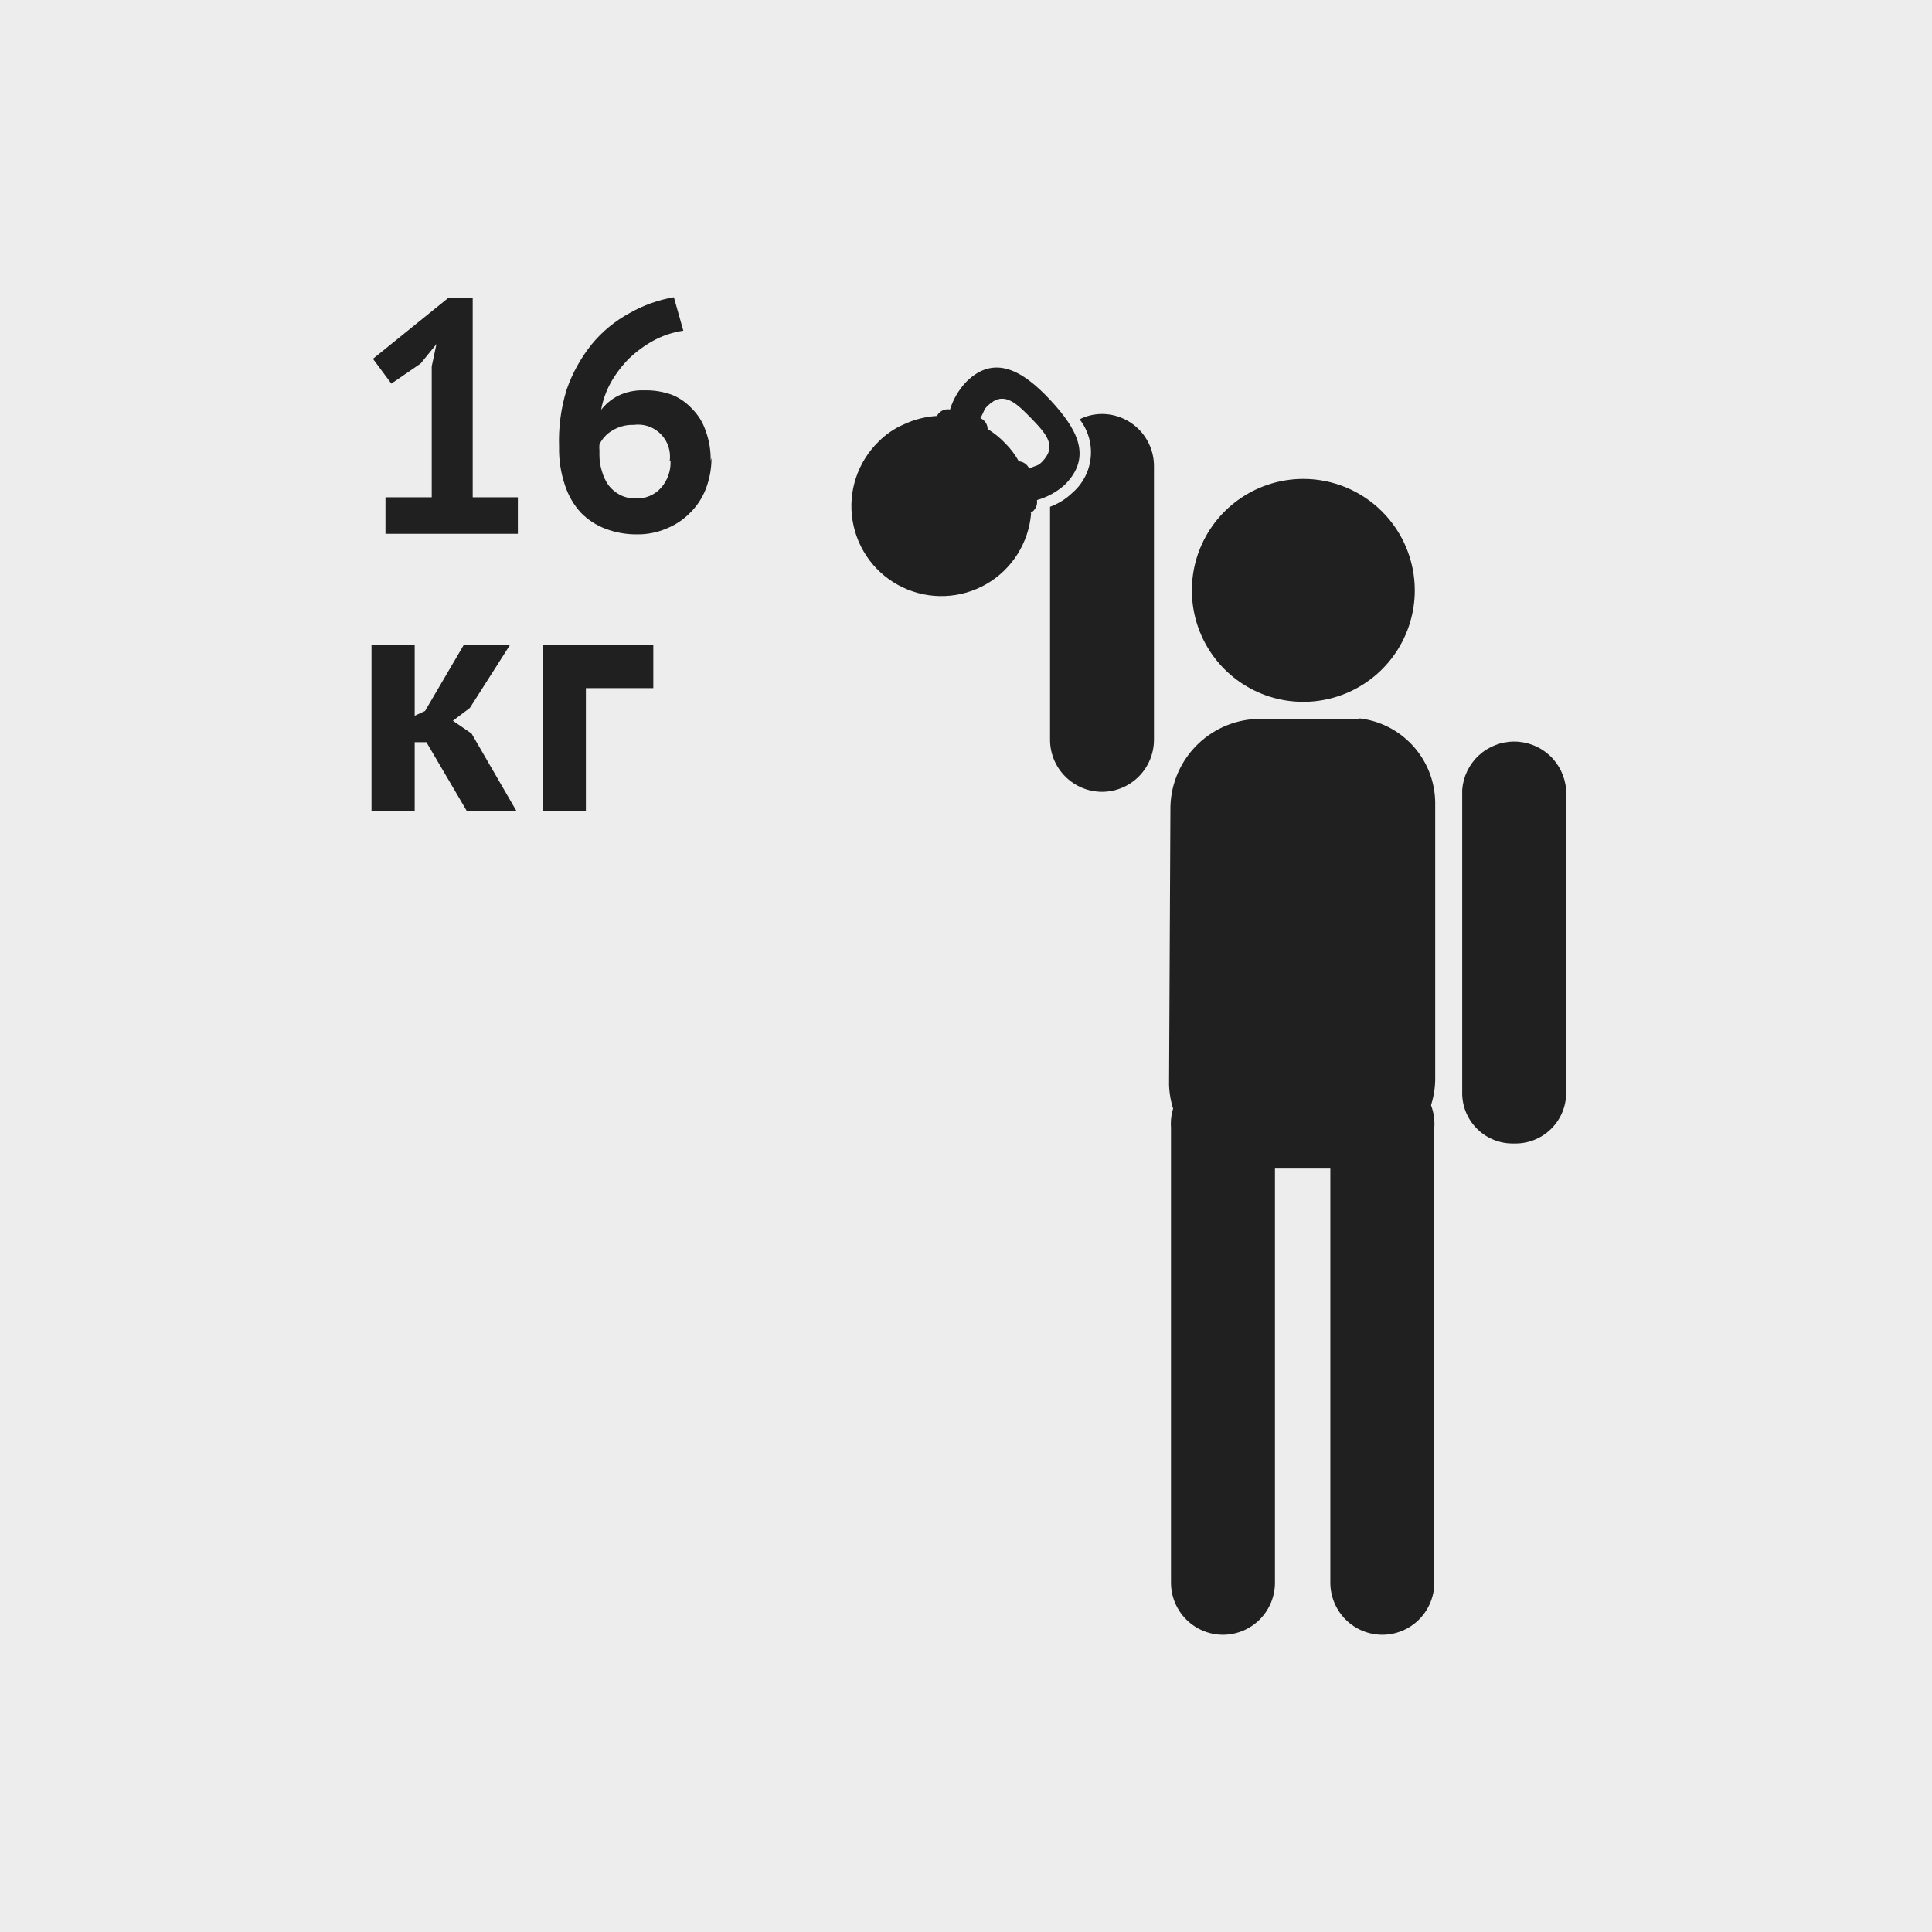
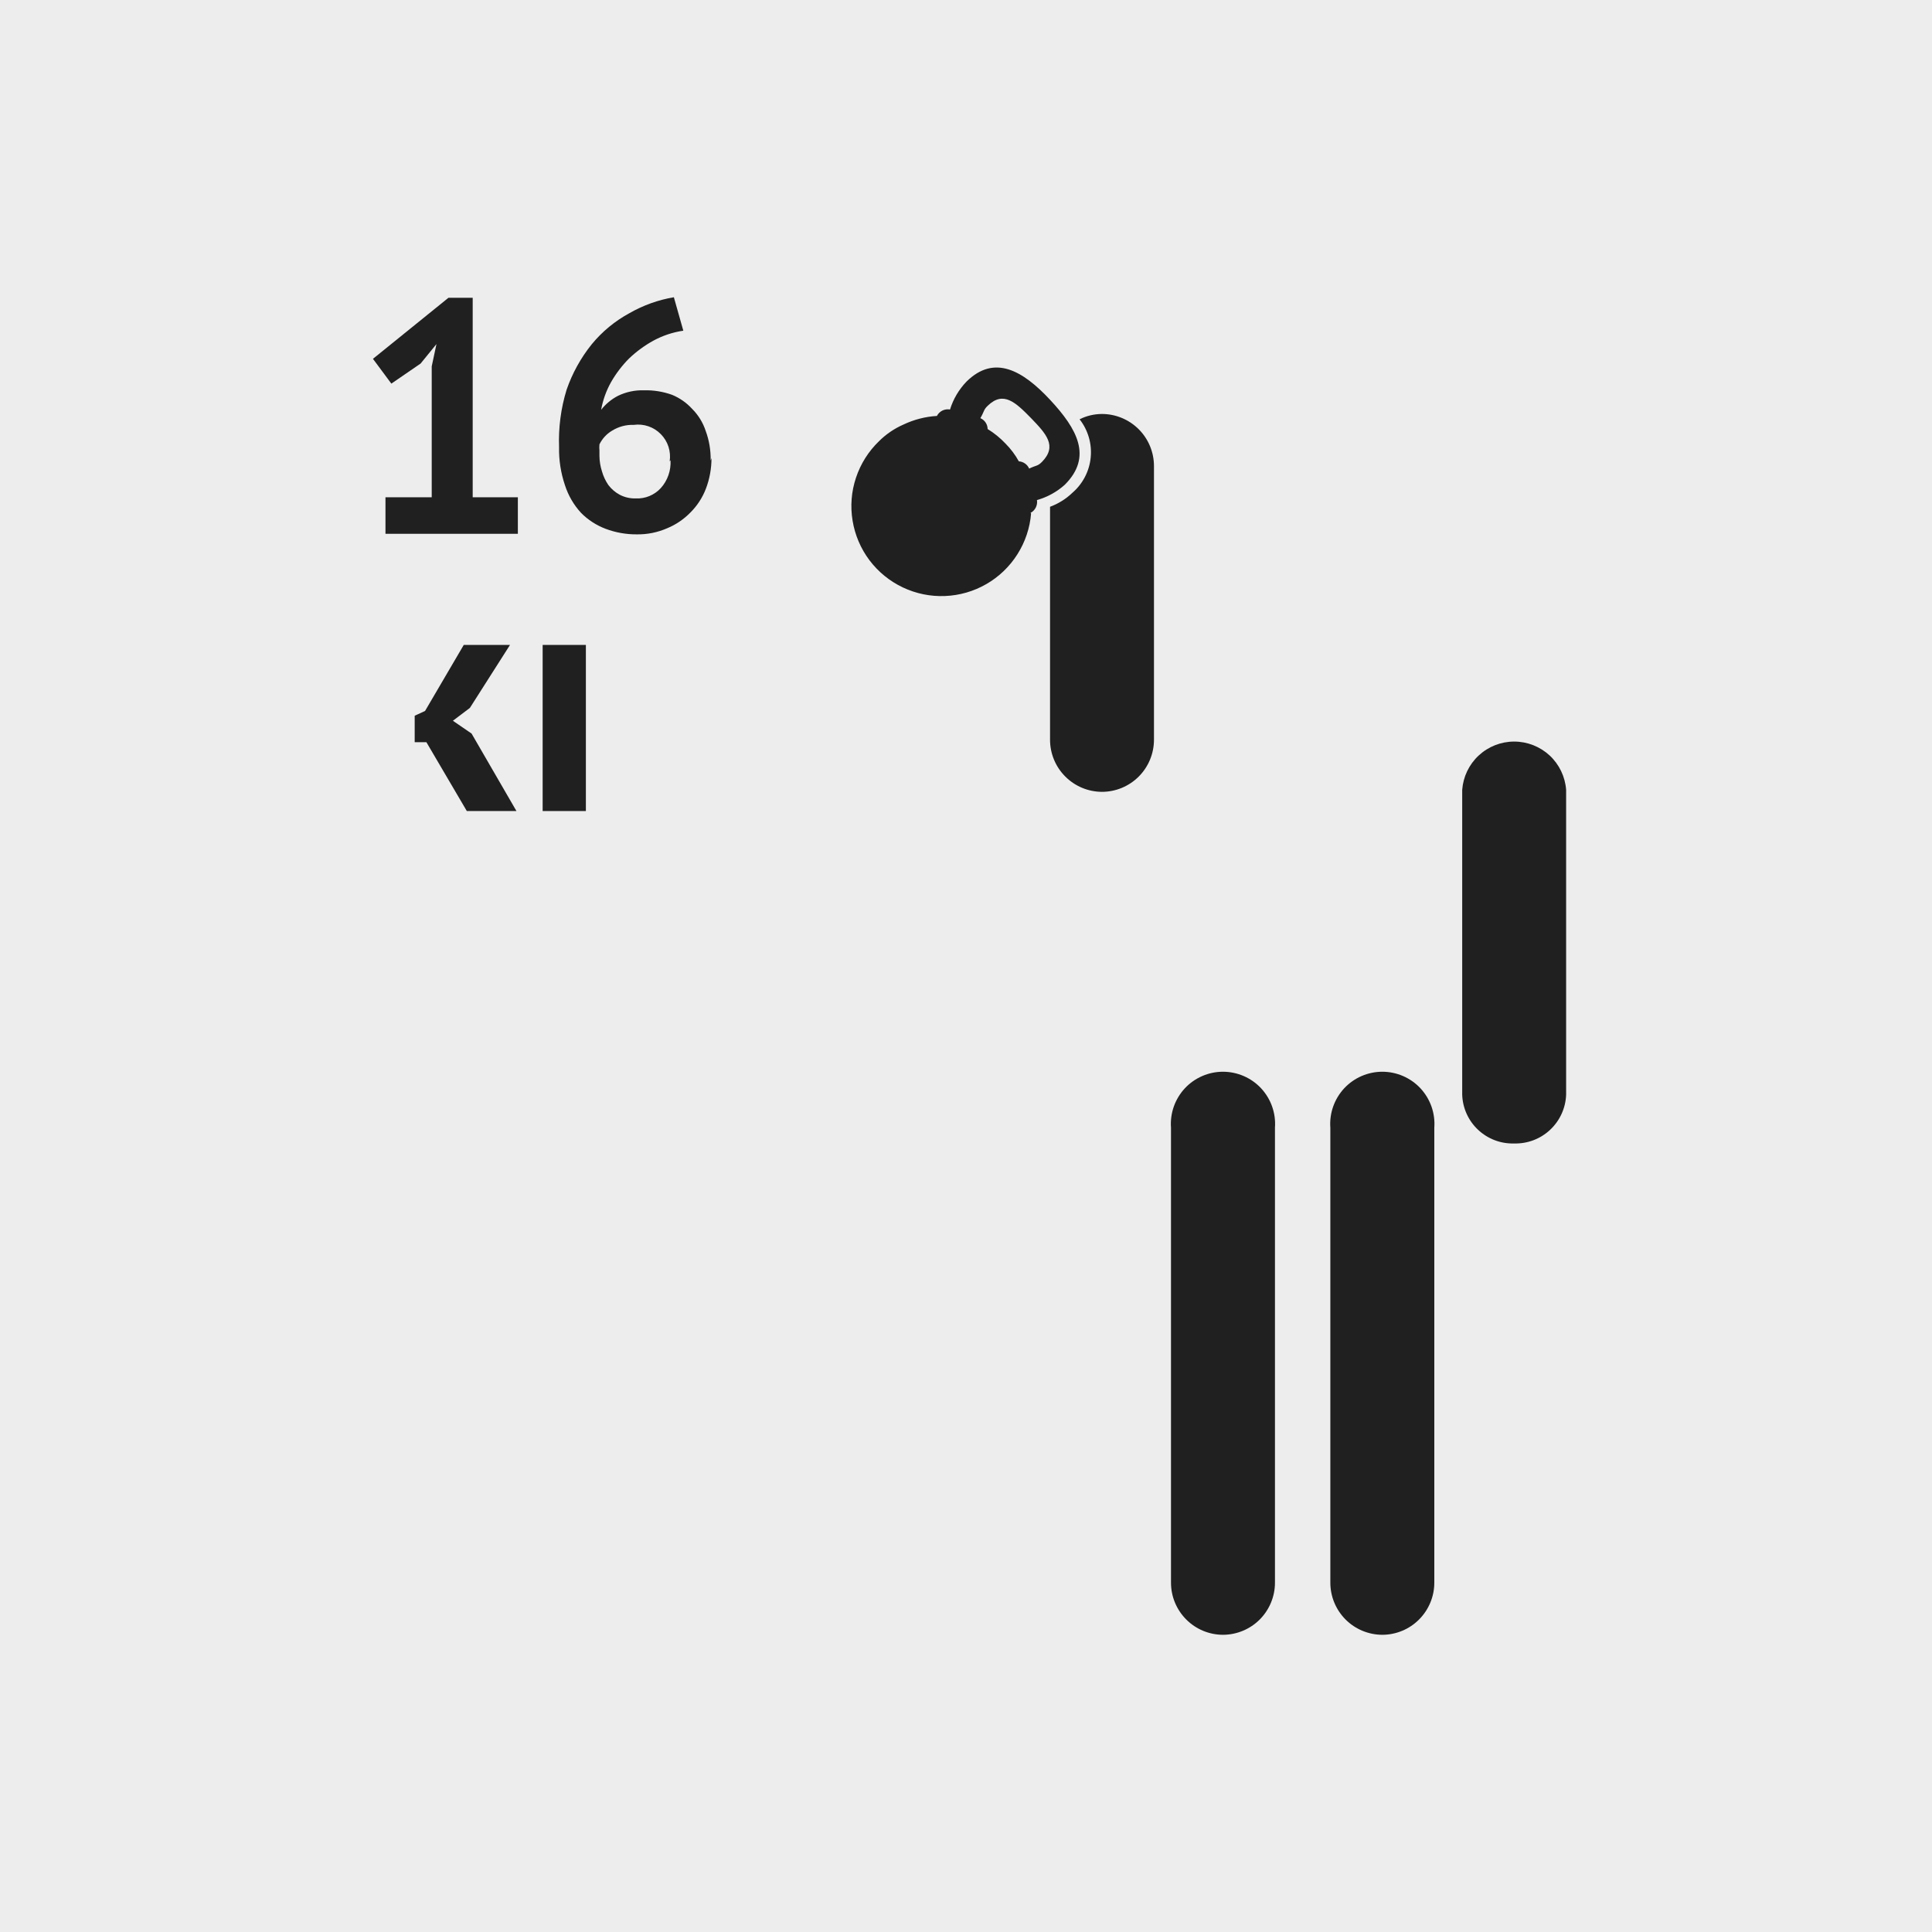
<svg xmlns="http://www.w3.org/2000/svg" width="48" height="48" viewBox="0 0 48 48" fill="none">
  <rect width="48" height="48" fill="#EDEDED" />
  <path d="M27.376 19.673C27.033 19.671 26.706 19.534 26.465 19.291C26.223 19.049 26.088 18.72 26.088 18.378V12.591C26.294 12.514 26.483 12.397 26.642 12.244C26.901 12.021 27.065 11.707 27.098 11.367C27.132 11.026 27.033 10.686 26.822 10.417C26.994 10.331 27.183 10.286 27.376 10.285C27.719 10.285 28.048 10.422 28.291 10.664C28.534 10.907 28.67 11.236 28.67 11.58V18.378C28.67 18.722 28.534 19.051 28.291 19.294C28.048 19.537 27.719 19.673 27.376 19.673Z" fill="#202020" />
  <path d="M37.616 28.409C37.285 28.419 36.963 28.296 36.722 28.069C36.48 27.842 36.339 27.529 36.328 27.198V19.624C36.352 19.298 36.498 18.993 36.738 18.77C36.977 18.548 37.292 18.424 37.619 18.424C37.946 18.424 38.261 18.548 38.501 18.77C38.74 18.993 38.886 19.298 38.91 19.624V27.198C38.898 27.529 38.755 27.843 38.512 28.07C38.27 28.297 37.948 28.419 37.616 28.409Z" fill="#202020" />
-   <path d="M35.15 14.668C35.15 15.215 34.987 15.751 34.683 16.206C34.379 16.662 33.946 17.017 33.44 17.226C32.934 17.436 32.377 17.491 31.84 17.384C31.303 17.277 30.81 17.013 30.422 16.626C30.035 16.238 29.771 15.745 29.665 15.208C29.558 14.671 29.613 14.114 29.822 13.608C30.032 13.102 30.387 12.669 30.842 12.365C31.297 12.061 31.833 11.898 32.381 11.898C33.115 11.898 33.819 12.19 34.339 12.71C34.858 13.229 35.15 13.933 35.15 14.668Z" fill="#202020" />
-   <path d="M33.794 17.86H31.337C30.75 17.854 30.186 18.078 29.764 18.485C29.341 18.892 29.096 19.448 29.079 20.033L29.045 26.956C29.054 27.241 29.119 27.522 29.238 27.781C29.356 28.04 29.525 28.273 29.734 28.467C29.944 28.66 30.19 28.81 30.458 28.907C30.726 29.004 31.01 29.047 31.295 29.033H33.794V28.985C34.305 28.9 34.77 28.64 35.109 28.25C35.449 27.859 35.643 27.363 35.657 26.846V19.923C35.648 19.405 35.45 18.908 35.101 18.526C34.751 18.143 34.275 17.901 33.76 17.846" fill="#202020" />
  <path d="M30.388 40.616C30.045 40.616 29.715 40.48 29.473 40.237C29.23 39.994 29.093 39.665 29.093 39.322V28.016C29.08 27.839 29.104 27.66 29.163 27.492C29.222 27.325 29.315 27.171 29.436 27.04C29.557 26.91 29.704 26.806 29.867 26.735C30.03 26.664 30.206 26.627 30.384 26.627C30.562 26.627 30.738 26.664 30.902 26.735C31.065 26.806 31.212 26.91 31.333 27.04C31.454 27.171 31.547 27.325 31.606 27.492C31.665 27.66 31.689 27.839 31.676 28.016V39.322C31.676 39.664 31.54 39.992 31.299 40.235C31.058 40.477 30.73 40.614 30.388 40.616Z" fill="#202020" />
  <path d="M34.34 40.616C33.998 40.614 33.67 40.477 33.429 40.235C33.188 39.992 33.052 39.664 33.052 39.322V28.016C33.039 27.839 33.063 27.66 33.122 27.492C33.181 27.325 33.274 27.171 33.395 27.04C33.516 26.91 33.663 26.806 33.826 26.735C33.989 26.664 34.166 26.627 34.343 26.627C34.521 26.627 34.697 26.664 34.861 26.735C35.024 26.806 35.171 26.91 35.292 27.04C35.413 27.171 35.506 27.325 35.565 27.492C35.624 27.66 35.648 27.839 35.635 28.016V39.322C35.635 39.665 35.498 39.994 35.255 40.237C35.013 40.48 34.683 40.616 34.34 40.616Z" fill="#202020" />
  <path d="M25.603 12.743C25.66 12.713 25.706 12.666 25.734 12.609C25.763 12.552 25.773 12.487 25.763 12.424C26.019 12.352 26.256 12.222 26.455 12.043C27.147 11.351 26.766 10.659 26.088 9.932C25.41 9.205 24.703 8.797 24.011 9.482C23.823 9.678 23.683 9.915 23.603 10.174C23.538 10.162 23.472 10.172 23.414 10.2C23.355 10.229 23.307 10.276 23.277 10.334C22.989 10.351 22.707 10.424 22.446 10.548C22.219 10.647 22.013 10.788 21.837 10.963C21.577 11.214 21.381 11.525 21.267 11.868C21.152 12.211 21.123 12.577 21.182 12.934C21.24 13.291 21.384 13.629 21.601 13.918C21.819 14.207 22.103 14.439 22.43 14.594C22.757 14.749 23.117 14.823 23.478 14.808C23.84 14.794 24.192 14.692 24.506 14.511C24.819 14.331 25.084 14.076 25.277 13.771C25.471 13.465 25.588 13.117 25.617 12.757L25.603 12.743ZM25.617 10.389C25.991 10.777 26.275 11.081 25.887 11.476C25.776 11.587 25.756 11.552 25.569 11.642C25.547 11.591 25.512 11.547 25.466 11.516C25.421 11.484 25.368 11.465 25.313 11.462C25.223 11.3 25.111 11.15 24.98 11.019C24.849 10.88 24.7 10.759 24.537 10.659C24.537 10.601 24.519 10.545 24.487 10.497C24.455 10.449 24.41 10.412 24.357 10.389C24.461 10.209 24.433 10.181 24.544 10.077C24.932 9.704 25.236 10.001 25.617 10.389Z" fill="#202020" />
  <path d="M16.638 11.463C16.656 11.34 16.646 11.216 16.608 11.098C16.57 10.981 16.505 10.874 16.418 10.786C16.331 10.698 16.226 10.631 16.109 10.591C15.992 10.551 15.867 10.539 15.745 10.556C15.555 10.549 15.367 10.6 15.205 10.701C15.07 10.781 14.962 10.899 14.893 11.04C14.888 11.091 14.888 11.142 14.893 11.193V11.324C14.894 11.456 14.915 11.586 14.956 11.712C14.99 11.833 15.044 11.947 15.115 12.051C15.191 12.151 15.288 12.234 15.399 12.293C15.523 12.357 15.661 12.388 15.8 12.383C15.916 12.388 16.03 12.368 16.137 12.323C16.243 12.279 16.339 12.212 16.417 12.127C16.501 12.034 16.566 11.924 16.607 11.805C16.649 11.686 16.666 11.56 16.659 11.435L16.638 11.463ZM17.677 11.379C17.677 11.64 17.631 11.898 17.538 12.141C17.454 12.361 17.324 12.562 17.157 12.729C16.992 12.899 16.795 13.034 16.576 13.124C16.338 13.228 16.081 13.28 15.821 13.276C15.556 13.278 15.293 13.231 15.046 13.138C14.817 13.051 14.609 12.917 14.437 12.743C14.254 12.545 14.117 12.308 14.035 12.051C13.933 11.748 13.883 11.429 13.89 11.109C13.872 10.627 13.935 10.145 14.077 9.683C14.218 9.274 14.429 8.893 14.7 8.555C14.96 8.238 15.28 7.974 15.641 7.779C15.982 7.584 16.355 7.45 16.742 7.385L16.977 8.216C16.715 8.254 16.462 8.339 16.23 8.465C16.011 8.586 15.809 8.735 15.627 8.908C15.455 9.082 15.306 9.277 15.184 9.489C15.063 9.704 14.978 9.938 14.935 10.182C15.047 10.038 15.189 9.92 15.35 9.836C15.553 9.737 15.776 9.69 16.001 9.697C16.237 9.691 16.471 9.729 16.694 9.808C16.883 9.885 17.053 10.003 17.192 10.154C17.346 10.307 17.463 10.495 17.531 10.701C17.619 10.938 17.661 11.189 17.656 11.442" fill="#202020" />
  <path d="M14.556 16.023H13.482V20.15H14.556V16.023Z" fill="#202020" />
-   <path d="M16.231 16.023H13.482V17.096H16.231V16.023Z" fill="#202020" />
-   <path d="M10.594 18.44H10.303V20.15H9.23V16.023H10.303V17.782L10.56 17.664L11.522 16.023H12.671L11.674 17.588L11.252 17.907L11.716 18.225L12.831 20.15H11.598L10.594 18.44Z" fill="#202020" />
+   <path d="M10.594 18.44H10.303V20.15H9.23H10.303V17.782L10.56 17.664L11.522 16.023H12.671L11.674 17.588L11.252 17.907L11.716 18.225L12.831 20.15H11.598L10.594 18.44Z" fill="#202020" />
  <path d="M9.577 12.355H10.726V9.102L10.844 8.548L10.45 9.032L9.723 9.531L9.266 8.915L11.142 7.398H11.744V12.355H12.866V13.262H9.577V12.355Z" fill="#202020" />
</svg>